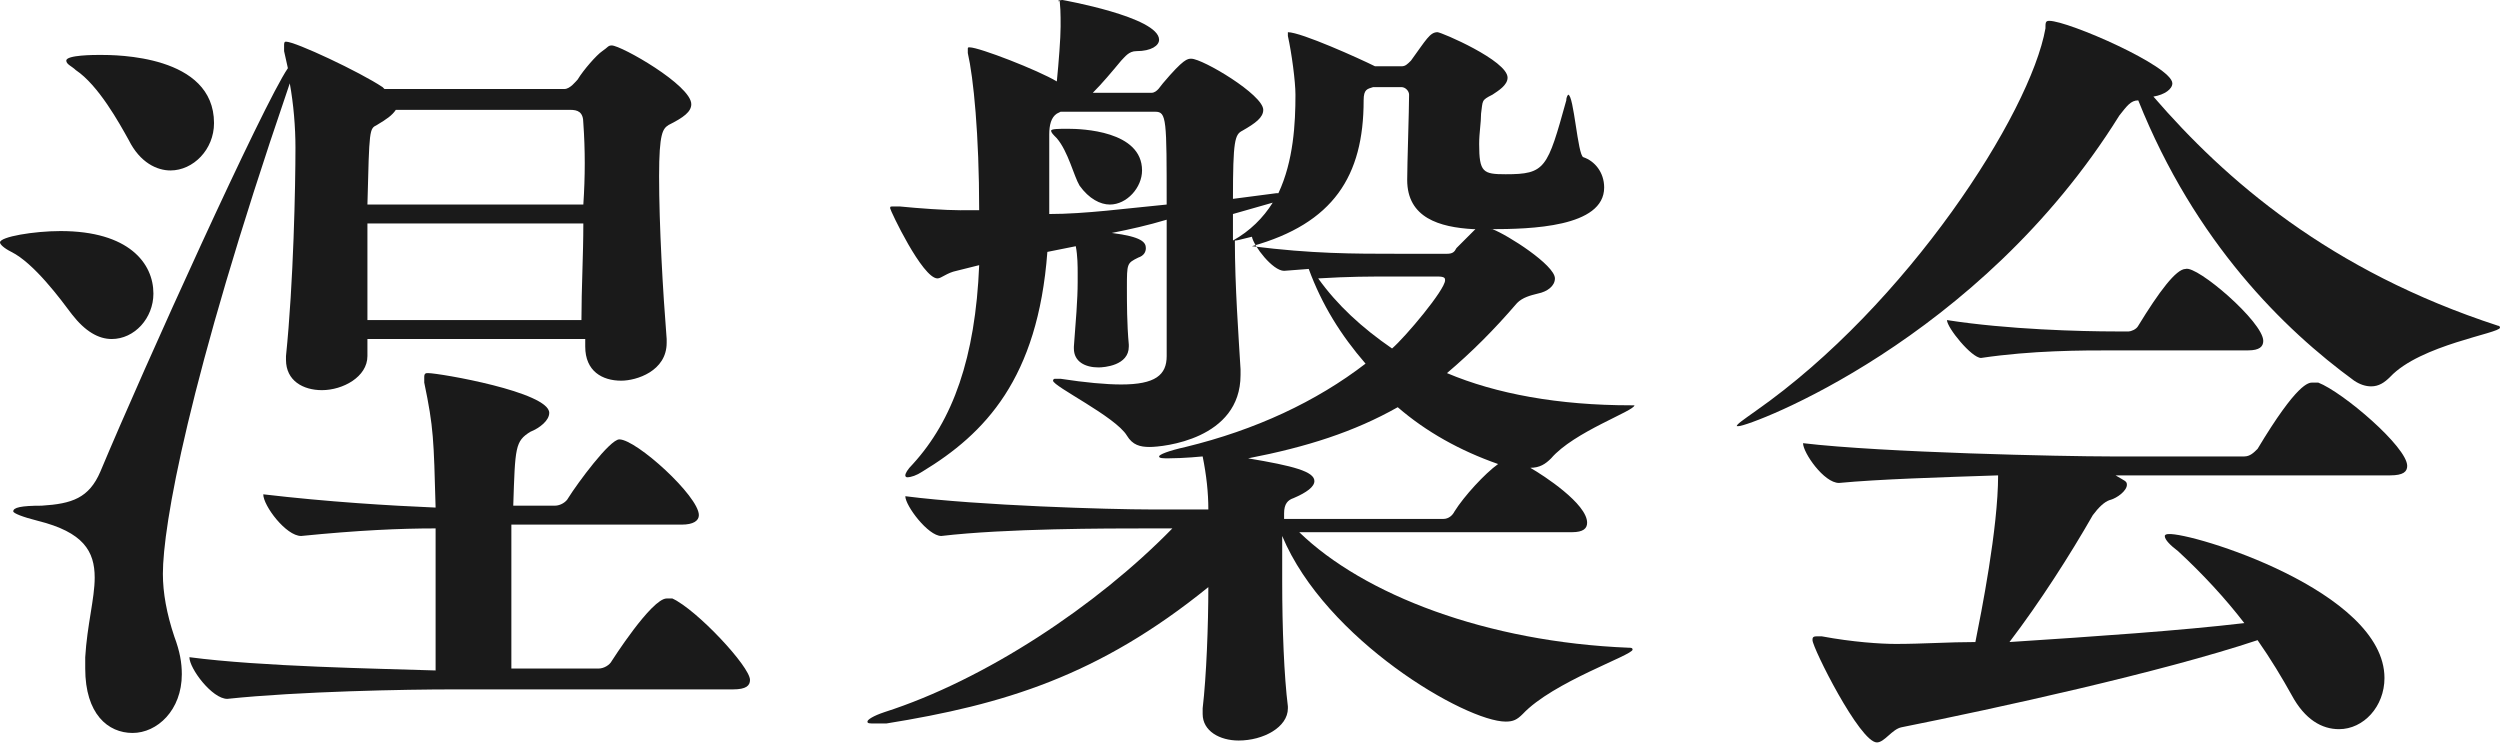
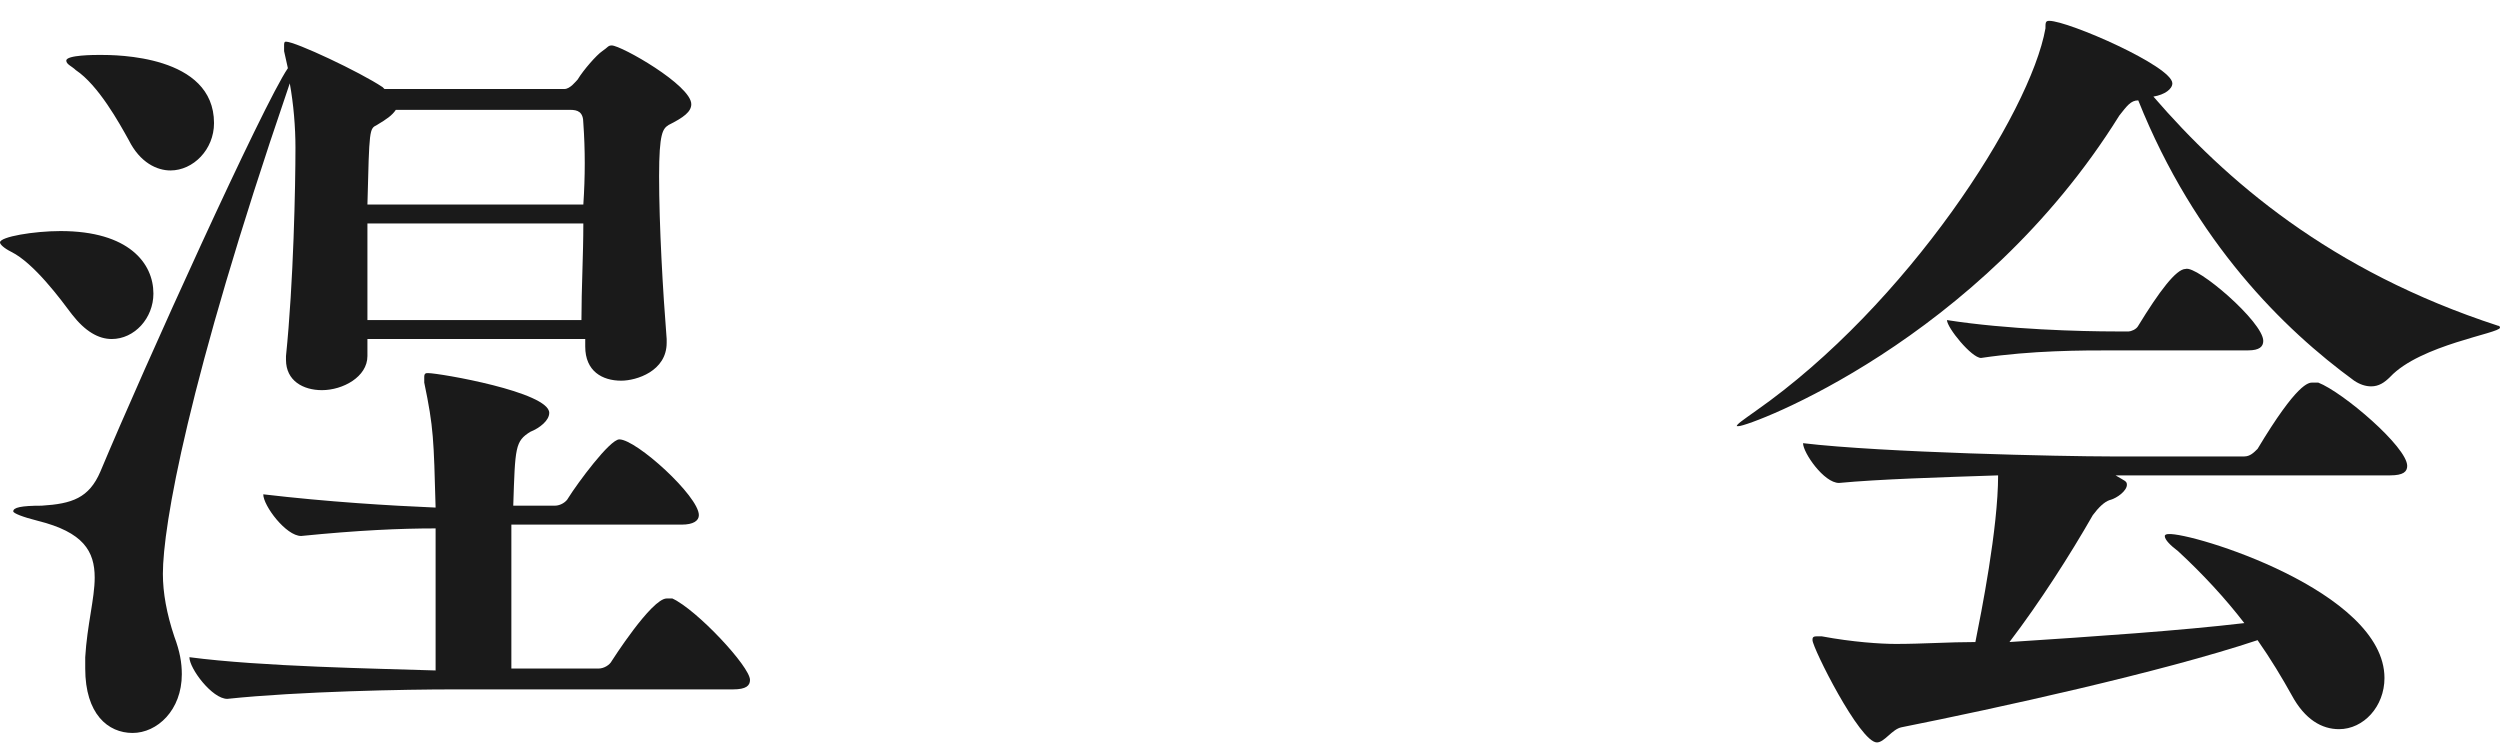
<svg xmlns="http://www.w3.org/2000/svg" version="1.1" x="0px" y="0px" viewBox="0 0 132 39.4" enable-background="new 0 0 132 39.4" xml:space="preserve">
  <g id="bg">
</g>
  <g id="mv">
</g>
  <g id="sub_base">
</g>
  <g id="img">
</g>
  <g id="contents">
    <g>
-       <path fill="#1A1A1A" d="M8.1,15.5c0,1.3-1,2.4-2.2,2.4c-0.7,0-1.4-0.4-2.1-1.3c-0.6-0.8-2-2.7-3.2-3.3C0.2,13.1,0,12.9,0,12.8    c0-0.3,1.8-0.6,3.2-0.6C6.8,12.2,8.1,13.9,8.1,15.5z M36.5,5.5c0,0.4-0.4,0.7-1.2,1.1c-0.3,0.2-0.5,0.4-0.5,2.7    c0,2.6,0.2,6.1,0.4,8.6v0.2c0,1.5-1.6,2-2.4,2c-1,0-1.9-0.5-1.9-1.8v-0.4H19.4v0.9c0,1.1-1.3,1.8-2.4,1.8c-1,0-1.9-0.5-1.9-1.6    v-0.2c0.4-3.9,0.5-9,0.5-11c0-1.1-0.1-2.3-0.3-3.4l-0.1,0.3C9.9,20.2,8.6,27.8,8.6,30.3c0,1,0.2,2.1,0.6,3.3    c0.3,0.8,0.4,1.4,0.4,2c0,1.9-1.3,3.1-2.6,3.1c-1.3,0-2.5-1-2.5-3.4c0-0.2,0-0.4,0-0.6c0.1-1.7,0.5-3.1,0.5-4.2c0-1.4-0.6-2.4-3-3    c-0.8-0.2-1.3-0.4-1.3-0.5c0-0.2,0.4-0.3,1.5-0.3c1.6-0.1,2.5-0.4,3.1-1.8c2.3-5.5,8.6-19.4,9.9-21.3l-0.2-0.9c0-0.1,0-0.2,0-0.3    c0-0.1,0-0.2,0.1-0.2c0.5,0,3.9,1.6,5.1,2.4l0.1,0.1h9.5c0.3,0,0.6-0.4,0.7-0.5c0.3-0.5,1-1.3,1.3-1.5c0.3-0.2,0.3-0.3,0.5-0.3    C32.8,2.4,36.5,4.5,36.5,5.5z M11.3,6.5C11.3,7.9,10.2,9,9,9C8.3,9,7.4,8.6,6.8,7.4C6.3,6.5,5.2,4.5,4,3.7    C3.8,3.5,3.5,3.4,3.5,3.2c0-0.3,1.5-0.3,1.8-0.3C6.1,2.9,11.3,2.9,11.3,6.5z M39.6,35.9c0,0.3-0.2,0.5-0.9,0.5H23.9    c-2.4,0-8.1,0.1-11.9,0.5h0c-0.8,0-2-1.6-2-2.2c3.8,0.5,9.9,0.6,13,0.7c0-2.1,0-4.7,0-7.5c-1.9,0-4.1,0.1-7.1,0.4h0    c-0.8,0-2-1.6-2-2.2c3.4,0.4,6.7,0.6,9.1,0.7c-0.1-3.6-0.1-4.2-0.6-6.6c0-0.1,0-0.2,0-0.3c0-0.2,0.1-0.2,0.2-0.2    c0.6,0,6.4,1,6.4,2.1c0,0.4-0.5,0.8-1,1c-0.8,0.5-0.8,0.8-0.9,3.9h2.2c0.3,0,0.6-0.2,0.7-0.4c0.5-0.8,2.2-3.1,2.7-3.1    c0.9,0,4.2,3,4.2,4c0,0.3-0.3,0.5-0.9,0.5h-9v7.6h4.6c0.3,0,0.6-0.2,0.7-0.4c0,0,2.1-3.3,2.9-3.3c0.1,0,0.2,0,0.3,0    C36.8,32.2,39.6,35.2,39.6,35.9z M30.8,6.5c0-0.6-0.3-0.7-0.7-0.7h-9.2c-0.2,0.3-0.5,0.5-1,0.8c-0.4,0.2-0.4,0.2-0.5,4.2h11.4    C30.9,9.3,30.9,7.9,30.8,6.5z M19.4,11.8v5.1h11.3c0-1.7,0.1-3.4,0.1-5.1H19.4z" />
-       <path fill="#1A1A1A" d="M61.2,2.1c0,0.3-0.4,0.6-1.2,0.6c-0.4,0-0.6,0.3-0.8,0.5c-0.5,0.6-1,1.2-1.5,1.7h3.1    c0.3,0,0.5-0.4,0.6-0.5c1.1-1.3,1.3-1.3,1.5-1.3c0.6,0,3.8,1.9,3.8,2.7c0,0.4-0.4,0.7-1.1,1.1c-0.4,0.2-0.5,0.5-0.5,3.6l2.3-0.3    c0,0,0.1,0,0.1,0c0.8-1.7,0.9-3.7,0.9-5.2c0-0.7-0.2-2.2-0.4-3.1V1.8c0,0,0-0.1,0-0.1c0.7,0,3.8,1.4,4.6,1.8c0,0,0,0,0.1,0H74    c0.2,0,0.3-0.1,0.5-0.3c0.8-1.1,1-1.5,1.4-1.5c0.2,0,3.7,1.5,3.7,2.4c0,0.4-0.5,0.7-0.8,0.9c-0.6,0.3-0.5,0.3-0.6,1    c0,0.5-0.1,1-0.1,1.6c0,1.5,0.2,1.6,1.4,1.6c2.1,0,2.2-0.3,3.2-3.9c0-0.2,0.1-0.3,0.1-0.3c0.3,0,0.5,3.2,0.8,3.3    c0.6,0.2,1.1,0.8,1.1,1.6c0,2.1-3.9,2.2-6,2.2c0,0,0.1,0,0.1,0c0.8,0.3,3.3,1.9,3.3,2.6c0,0.4-0.4,0.7-0.9,0.8    c-0.4,0.1-0.8,0.2-1.1,0.5c-1.2,1.4-2.4,2.6-3.7,3.7c2.6,1.1,5.9,1.7,9.7,1.7c0.1,0,0.2,0,0.2,0c0,0.3-3.2,1.4-4.4,2.8    c-0.3,0.3-0.6,0.5-1.1,0.5c0.7,0.4,3,1.9,3,2.9c0,0.3-0.2,0.5-0.8,0.5H68.6c3.4,3.3,9.9,5.8,17.4,6.1c0.1,0,0.2,0,0.2,0.1    c0,0.3-4.2,1.7-5.8,3.4c-0.3,0.3-0.5,0.4-0.9,0.4c-2.1,0-9.5-4.3-11.8-9.8c0,0.8,0,1.6,0,2.4c0,2.5,0.1,5,0.3,6.6v0.1    c0,1-1.3,1.7-2.6,1.7c-1,0-1.9-0.5-1.9-1.4v-0.3c0.2-1.7,0.3-4.4,0.3-6.4c-5.8,4.7-10.8,6.2-17,7.2c-0.3,0-0.5,0-0.6,0    c-0.3,0-0.4,0-0.4-0.1s0.3-0.3,0.9-0.5c5.3-1.7,11.2-5.6,15.2-9.7h-1.3c-2.1,0-7.5,0-10.9,0.4h0c-0.7,0-1.9-1.6-1.9-2.1    c3.9,0.5,10.8,0.7,13,0.7h3c0-0.9-0.1-1.8-0.3-2.8c0,0-1,0.1-1.8,0.1c-0.3,0-0.5,0-0.5-0.1s0.5-0.3,1.4-0.5    c3.7-0.9,6.9-2.4,9.5-4.4c-1.3-1.5-2.3-3.1-3-5l-1.3,0.1h0c-0.6,0-1.6-1.3-1.7-1.8c-0.8,0.2-0.8,0.2-0.9,0.2    c0,2.4,0.2,5.1,0.3,6.8v0.3c0,3.4-4.1,3.8-4.8,3.8c-0.5,0-0.9-0.1-1.2-0.6c-0.6-1-3.9-2.6-3.9-2.9c0,0,0-0.1,0.1-0.1    c0,0,0.1,0,0.3,0c1.3,0.2,2.4,0.3,3.2,0.3c1.8,0,2.4-0.5,2.4-1.5c0-1.7,0-4.5,0-7.2c-1,0.3-1.9,0.5-2.9,0.7    c1.6,0.2,1.8,0.5,1.8,0.8c0,0.2-0.1,0.4-0.4,0.5c-0.6,0.3-0.6,0.3-0.6,1.6c0,0.8,0,1.9,0.1,3v0.1c0,1-1.3,1.1-1.6,1.1    c-0.7,0-1.3-0.3-1.3-1v-0.1c0.1-1.3,0.2-2.5,0.2-3.4v-0.5c0-0.3,0-0.9-0.1-1.4c-0.5,0.1-1,0.2-1.5,0.3c-0.5,6.7-3.3,9.6-6.6,11.6    c-0.3,0.2-0.6,0.3-0.8,0.3c0,0-0.1,0-0.1-0.1s0.1-0.3,0.4-0.6c2.1-2.3,3.3-5.6,3.5-10.5l-1.2,0.3c-0.5,0.1-0.8,0.4-1,0.4    c-0.8,0-2.5-3.6-2.5-3.7s0-0.1,0.2-0.1h0.3c1,0.1,2.4,0.2,3.2,0.2H51c0.2,0,0.5,0,0.7,0c0-4-0.3-7-0.6-8.3c0-0.1,0-0.2,0-0.2    c0-0.1,0-0.1,0.1-0.1c0.5,0,3.6,1.2,4.6,1.8c0.1-1,0.2-2.3,0.2-2.9c0-0.7,0-1.1-0.1-1.7V0.1c0,0,0-0.1,0.2-0.1    C56.1,0,61.2,0.9,61.2,2.1z M61.6,10.8c0-4.5,0-4.9-0.6-4.9h-5l-0.2,0.1c-0.3,0.2-0.4,0.6-0.4,1.1v4.2    C57.3,11.3,59.5,11,61.6,10.8z M56.4,6.8c0.7,0,3.9,0.1,3.9,2.2c0,0.9-0.8,1.8-1.7,1.8c-0.5,0-1.1-0.3-1.6-1    c-0.3-0.5-0.6-1.8-1.2-2.5c-0.2-0.2-0.3-0.3-0.3-0.4S55.9,6.8,56.4,6.8z M65.1,11.3v1.4c0.9-0.5,1.6-1.2,2.1-2L65.1,11.3z     M69.4,25.4c0,0.3-0.4,0.6-1.1,0.9c-0.3,0.1-0.5,0.3-0.5,0.8v0.3h8.4c0.3,0,0.5-0.2,0.6-0.4c0.5-0.8,1.6-2,2.3-2.5    c-2-0.7-3.8-1.7-5.3-3c-2.3,1.3-4.8,2.1-7.9,2.7C68.3,24.6,69.4,24.9,69.4,25.4z M72,5.3c0,4-1.6,6.5-5.9,7.7    c3.2,0.4,5.3,0.4,7.8,0.4h2.5c0.3,0,0.4-0.1,0.5-0.3c0.2-0.2,0.7-0.7,1-1c0,0,0,0,0,0c0,0-0.1,0-0.1,0c-1.8-0.1-3.5-0.6-3.5-2.6    c0-0.8,0.1-3.7,0.1-4.5v0c0-0.2-0.2-0.4-0.4-0.4h-1.5C72.2,4.7,72,4.7,72,5.3z M73.5,18.4c0.7-0.6,2.8-3.1,2.8-3.6    c0-0.1,0-0.2-0.4-0.2h-2.2c-1.5,0-2.4,0-4.1,0.1C70.6,16.1,71.9,17.3,73.5,18.4z" />
+       <path fill="#1A1A1A" d="M8.1,15.5c0,1.3-1,2.4-2.2,2.4c-0.7,0-1.4-0.4-2.1-1.3c-0.6-0.8-2-2.7-3.2-3.3C0.2,13.1,0,12.9,0,12.8    c0-0.3,1.8-0.6,3.2-0.6C6.8,12.2,8.1,13.9,8.1,15.5z M36.5,5.5c0,0.4-0.4,0.7-1.2,1.1c-0.3,0.2-0.5,0.4-0.5,2.7    c0,2.6,0.2,6.1,0.4,8.6v0.2c0,1.5-1.6,2-2.4,2c-1,0-1.9-0.5-1.9-1.8v-0.4H19.4v0.9c0,1.1-1.3,1.8-2.4,1.8c-1,0-1.9-0.5-1.9-1.6    v-0.2c0.4-3.9,0.5-9,0.5-11c0-1.1-0.1-2.3-0.3-3.4l-0.1,0.3C9.9,20.2,8.6,27.8,8.6,30.3c0,1,0.2,2.1,0.6,3.3    c0.3,0.8,0.4,1.4,0.4,2c0,1.9-1.3,3.1-2.6,3.1c-1.3,0-2.5-1-2.5-3.4c0-0.2,0-0.4,0-0.6c0.1-1.7,0.5-3.1,0.5-4.2c0-1.4-0.6-2.4-3-3    c-0.8-0.2-1.3-0.4-1.3-0.5c0-0.2,0.4-0.3,1.5-0.3c1.6-0.1,2.5-0.4,3.1-1.8c2.3-5.5,8.6-19.4,9.9-21.3l-0.2-0.9c0-0.1,0-0.2,0-0.3    c0-0.1,0-0.2,0.1-0.2c0.5,0,3.9,1.6,5.1,2.4l0.1,0.1h9.5c0.3,0,0.6-0.4,0.7-0.5c0.3-0.5,1-1.3,1.3-1.5c0.3-0.2,0.3-0.3,0.5-0.3    C32.8,2.4,36.5,4.5,36.5,5.5z M11.3,6.5C11.3,7.9,10.2,9,9,9C8.3,9,7.4,8.6,6.8,7.4C6.3,6.5,5.2,4.5,4,3.7    C3.8,3.5,3.5,3.4,3.5,3.2c0-0.3,1.5-0.3,1.8-0.3C6.1,2.9,11.3,2.9,11.3,6.5z M39.6,35.9c0,0.3-0.2,0.5-0.9,0.5H23.9    c-2.4,0-8.1,0.1-11.9,0.5h0c-0.8,0-2-1.6-2-2.2c3.8,0.5,9.9,0.6,13,0.7c0-2.1,0-4.7,0-7.5c-1.9,0-4.1,0.1-7.1,0.4h0    c-0.8,0-2-1.6-2-2.2c3.4,0.4,6.7,0.6,9.1,0.7c-0.1-3.6-0.1-4.2-0.6-6.6c0-0.1,0-0.2,0-0.3c0-0.2,0.1-0.2,0.2-0.2    c0.6,0,6.4,1,6.4,2.1c0,0.4-0.5,0.8-1,1c-0.8,0.5-0.8,0.8-0.9,3.9h2.2c0.3,0,0.6-0.2,0.7-0.4c0.5-0.8,2.2-3.1,2.7-3.1    c0.9,0,4.2,3,4.2,4c0,0.3-0.3,0.5-0.9,0.5h-9v7.6h4.6c0.3,0,0.6-0.2,0.7-0.4c0,0,2.1-3.3,2.9-3.3c0.1,0,0.2,0,0.3,0    C36.8,32.2,39.6,35.2,39.6,35.9M30.8,6.5c0-0.6-0.3-0.7-0.7-0.7h-9.2c-0.2,0.3-0.5,0.5-1,0.8c-0.4,0.2-0.4,0.2-0.5,4.2h11.4    C30.9,9.3,30.9,7.9,30.8,6.5z M19.4,11.8v5.1h11.3c0-1.7,0.1-3.4,0.1-5.1H19.4z" />
      <path fill="#1A1A1A" d="M131.9,17.2c0.1,0,0.1,0.1,0.1,0.1c0,0.3-4.2,0.9-5.8,2.6c-0.3,0.3-0.6,0.5-1,0.5c-0.3,0-0.6-0.1-0.9-0.3    c-3.7-2.7-8.4-7.3-11.4-14.8c-0.4,0-0.6,0.3-1,0.8C104.5,18,92.4,22.5,91.8,22.5c-0.1,0-0.1,0-0.1,0c0-0.1,0.3-0.3,1-0.8    c8-5.6,14.5-15.7,15.3-20.2c0-0.3,0-0.4,0.2-0.4c1,0,6.5,2.4,6.5,3.3c0,0.3-0.4,0.6-1,0.7C117.5,9.5,123,14.3,131.9,17.2z     M125.9,35.8c0,1.5-1.1,2.7-2.4,2.7c-0.9,0-1.8-0.5-2.5-1.8c-0.5-0.9-1.1-1.9-1.8-2.9c-5.1,1.7-13.8,3.6-18.8,4.6    c-0.5,0.1-0.9,0.8-1.3,0.8c-0.9,0-3.4-5-3.4-5.4c0-0.1,0-0.2,0.2-0.2c0.1,0,0.2,0,0.3,0c1.6,0.3,3.1,0.4,3.9,0.4    c1.4,0,2.8-0.1,4.2-0.1c0.3-1.5,1.2-6,1.2-8.8c-3,0.1-6.3,0.2-8.4,0.4h0c-0.8,0-1.9-1.6-1.9-2.1c4.2,0.5,13.8,0.7,16.2,0.7h7.1    c0.3,0,0.5-0.2,0.7-0.4c2.1-3.5,2.7-3.5,2.9-3.5c0.1,0,0.2,0,0.3,0c1.3,0.5,4.7,3.4,4.7,4.4c0,0.3-0.2,0.5-0.9,0.5h-14.5    c0.5,0.3,0.6,0.3,0.6,0.5c0,0.3-0.5,0.7-0.9,0.8c-0.3,0.1-0.6,0.4-0.9,0.8c-1.2,2.1-2.8,4.6-4.4,6.7c4.6-0.3,9-0.6,12.4-1    c-1-1.3-2.2-2.6-3.5-3.8c-0.4-0.3-0.7-0.6-0.7-0.8c0,0,0-0.1,0.2-0.1C115.7,28.1,125.9,31.2,125.9,35.8z M119.5,18    c0,0.3-0.2,0.5-0.8,0.5h-7.1c-1.7,0-4.3,0-7,0.4h0c-0.5,0-1.8-1.6-1.8-2c3.2,0.5,7.1,0.6,8.9,0.6h0.7c0.1,0,0.4-0.1,0.5-0.3    c1.1-1.8,2-3,2.5-3C116,14,119.5,17,119.5,18z" />
    </g>
  </g>
  <g id="grid">
    <g id="org" display="none">
	</g>
    <g id="margin">
	</g>
  </g>
</svg>